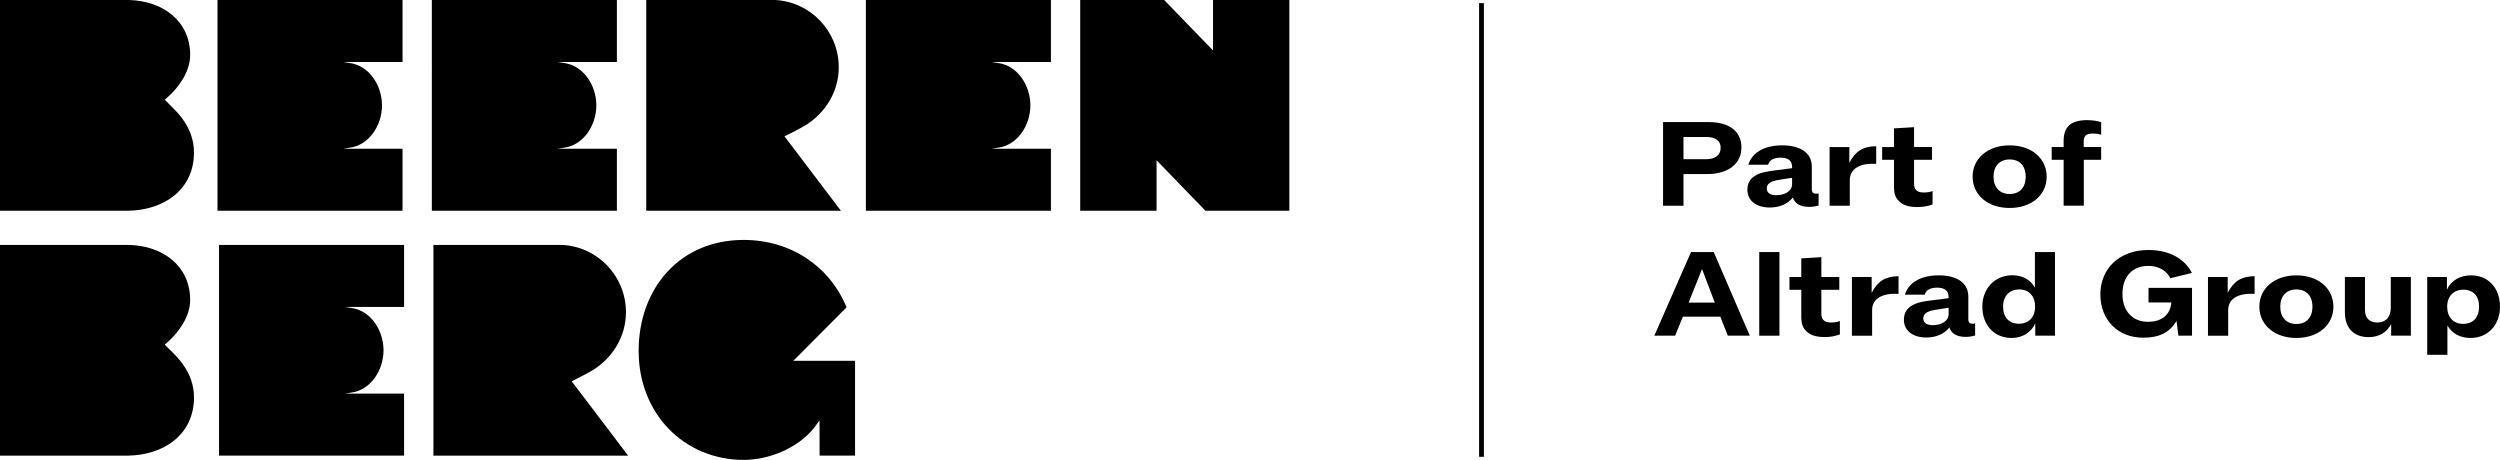
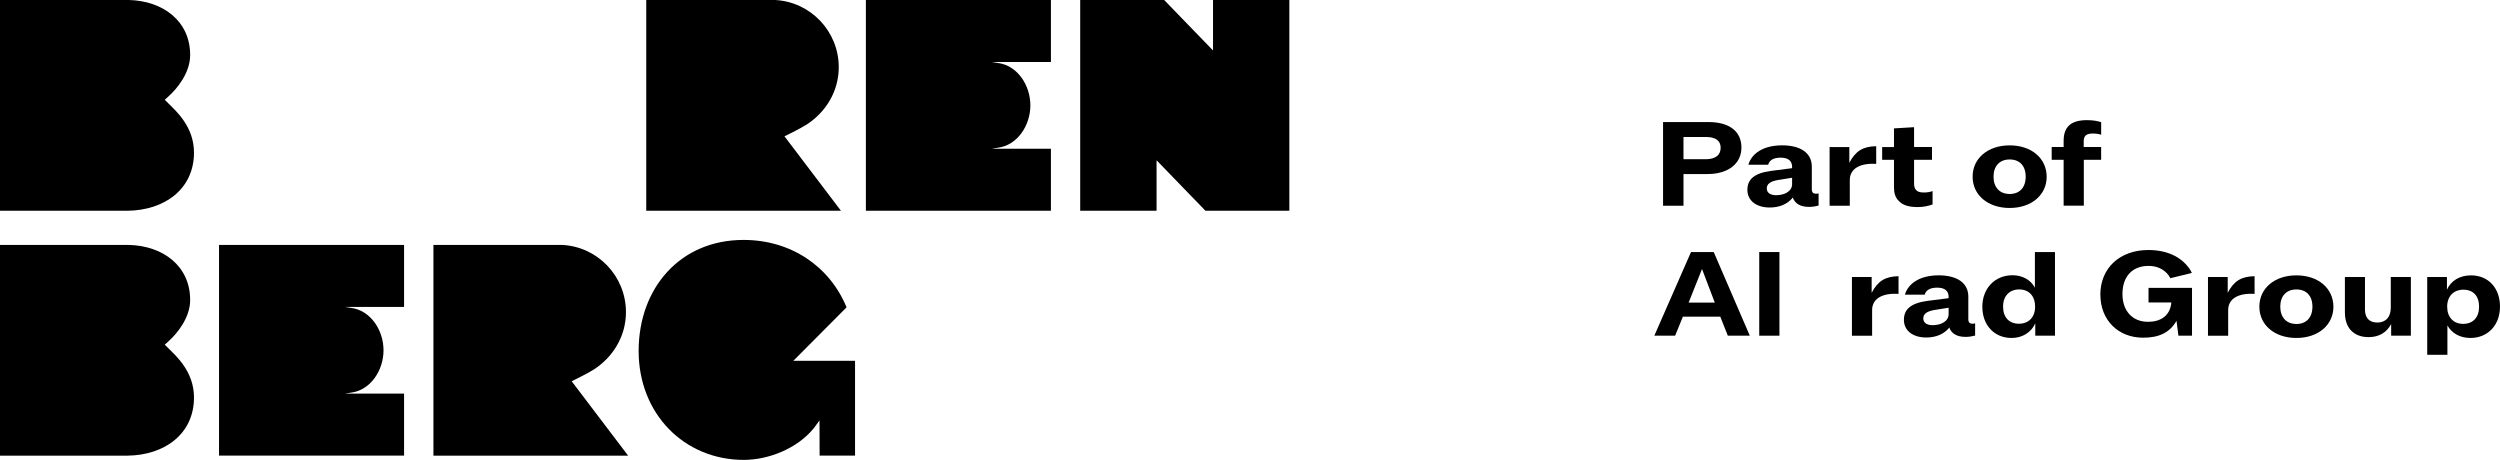
<svg xmlns="http://www.w3.org/2000/svg" id="Layer_1" data-name="Layer 1" viewBox="0 0 1078.15 198.33">
  <defs>
  </defs>
  <g>
    <path fill="currentColor" d="M72.97,150.55c2.95,2.95,10.69,9.75,10.69,20.84,0,15.85-12.79,24.94-28.7,25.11H0v-90.87h55.63c14.62.38,26.38,9.02,26.38,23.76,0,7.82-5.91,14.71-9.17,17.63-.46.49-1.8,1.63-1.8,1.63,0,0,1.48,1.39,1.93,1.91v-.02Z" />
    <path fill="currentColor" d="M165.4,151c0,8.87-5.71,17.32-14.07,18.34-.48.07-2.56.41-2.56.41h25.49v26.74h-79.8v-90.87h79.8v26.74h-25.49s2.08.36,2.56.41c8.36,1.02,14.07,9.47,14.07,18.34v-.13Z" />
    <path fill="currentColor" d="M368.75,155.59h-26.61l22.96-23.06v.03c-7.31-17.75-24.04-29.09-44.43-29.09-27.43,0-45.25,20.82-45.25,47.89s19.61,46.97,45.35,46.97c10.76,0,23.15-4.95,30.21-13.69.43-.54,2.44-3.32,2.44-3.32l.05,15.16h15.28v-40.91.02Z" />
    <path fill="currentColor" d="M242.53,105.63c15.28.81,27.42,13.51,27.42,28.99,0,10.46-5.66,19.45-13.86,24.73-2.84,1.83-9.55,5.06-9.55,5.06l24.34,32.09h-83.96v-90.87h55.63-.02Z" />
    <path fill="currentColor" d="M72.97,44.94c2.95,2.95,10.69,9.75,10.69,20.84,0,15.85-12.79,24.94-28.7,25.11H0V0h55.63c14.62.38,26.38,9.02,26.38,23.76,0,7.82-5.91,14.71-9.17,17.64-.46.49-1.8,1.63-1.8,1.63,0,0,1.48,1.39,1.93,1.91" />
-     <path fill="currentColor" d="M164.74,45.38c0,8.87-5.71,17.32-14.07,18.34-.48.07-2.56.41-2.56.41h25.49v26.74h-79.8V0h79.8v26.74h-25.49s2.08.36,2.56.41c8.36,1.02,14.07,9.47,14.07,18.35v-.12Z" />
-     <path fill="currentColor" d="M257.18,45.38c0,8.87-5.71,17.32-14.07,18.34-.48.07-2.56.41-2.56.41h25.49v26.74h-79.8V0h79.8v26.74h-25.49s2.08.36,2.56.41c8.36,1.02,14.07,9.47,14.07,18.35v-.12Z" />
    <path fill="currentColor" d="M444.36,45.38c0,8.87-5.71,17.32-14.07,18.34-.48.07-2.56.41-2.56.41h25.49v26.74h-79.8V0h79.8v26.74h-25.49s2.08.36,2.56.41c8.36,1.02,14.07,9.47,14.07,18.35v-.12Z" />
    <path fill="currentColor" d="M334.3,0c15.28.81,27.42,13.51,27.42,28.99,0,10.46-5.66,19.45-13.86,24.73-2.84,1.83-9.55,5.06-9.55,5.06l24.34,32.09h-83.95V0h55.63-.02Z" />
    <polygon fill="currentColor" points="556.04 90.88 556.04 0 523.13 0 523.13 21.76 502.06 0 465.85 0 465.85 90.88 498.78 90.88 498.78 69.12 519.85 90.88 556.04 90.88" />
  </g>
-   <rect fill="currentColor" x="637.87" y="1.34" width="2.08" height="195.66" />
  <g>
    <path fill="currentColor" d="M717.21,52.64h19.63c8.97,0,14.17,4.02,14.17,10.98s-5.72,11.49-14.79,11.44h-10.2v13.66h-8.81v-36.07ZM735.56,68.67c4.33,0,6.49-1.85,6.49-4.95s-2.27-4.64-6.29-4.64h-9.74v9.58h9.53Z" />
    <path fill="currentColor" d="M753.59,81.81c0-4.43,2.94-7.11,10.05-8.09l9.22-1.19v-.52c0-2.37-1.34-4.02-4.95-4.02-3.25,0-4.9,1.24-5.36,3.04h-8.55c1.44-4.9,6.49-8.35,14.58-8.35s12.78,3.4,12.78,9.17v9.74c0,1.39.62,1.96,1.8,1.96.41,0,.77-.05,1.13-.15v5.26c-1.24.31-2.58.57-4.07.57-3.81,0-6.13-1.44-7.06-4.02-2.37,2.94-5.93,4.28-9.95,4.28-5.72,0-9.64-2.89-9.64-7.68ZM766.06,84.18c3.35,0,6.8-1.55,6.8-4.79v-2.73l-6.13.98c-3.19.57-4.79,1.6-4.79,3.66,0,1.85,1.55,2.89,4.12,2.89Z" />
    <path fill="currentColor" d="M789.04,63.41h8.5v6.8c2.68-5.1,5.88-7.06,11.59-7.16v7.63c-7.21-.46-11.39,2.22-11.39,6.96v11.08h-8.71v-25.3Z" />
    <path fill="currentColor" d="M818.66,86.44c-1.29-1.34-1.86-3.25-1.86-5.62v-11.9h-5.1v-5.51h5.1v-8.04l8.66-.52v8.55h7.73v5.51h-7.73v10.2c0,1.24.26,2.16.82,2.78.67.82,1.8,1.13,3.35,1.13s2.73-.21,3.81-.62v5.77c-2.16.77-4.07,1.13-6.6,1.13-3.92,0-6.65-.98-8.19-2.89Z" />
    <path fill="currentColor" d="M850.71,76.19c0-7.88,6.54-13.5,15.97-13.5s15.92,5.56,15.97,13.5c0,7.94-6.6,13.5-15.97,13.5s-15.97-5.56-15.97-13.5ZM866.69,83.66c4.28,0,6.91-2.78,6.91-7.47s-2.63-7.42-6.91-7.42-6.96,2.78-6.96,7.42,2.68,7.47,6.96,7.47Z" />
    <path fill="currentColor" d="M900.07,51.82c2.42,0,4.38.31,6.08.88v5.41c-1.13-.36-2.11-.52-3.66-.52-2.89,0-3.87,1.08-3.87,3.45v2.37h7.52v5.51h-7.47v19.79h-8.71v-19.79h-5.15v-5.51h5.15v-2.63c0-5.93,2.99-8.97,10.1-8.97Z" />
  </g>
  <g>
    <path fill="currentColor" d="M729.27,108.7h9.79l15.56,36.07h-9.48l-3.25-8.19h-16.13l-3.35,8.19h-8.97l15.82-36.07ZM739.52,130.49l-5.51-14.48-5.77,14.48h11.28Z" />
    <path fill="currentColor" d="M758.69,108.7h8.71v36.07h-8.71v-36.07Z" />
-     <path fill="currentColor" d="M778.68,142.5c-1.29-1.34-1.86-3.25-1.86-5.62v-11.9h-5.1v-5.51h5.1v-8.04l8.66-.52v8.55h7.73v5.51h-7.73v10.2c0,1.24.26,2.16.82,2.78.67.82,1.8,1.13,3.35,1.13s2.73-.21,3.81-.62v5.77c-2.16.77-4.07,1.13-6.6,1.13-3.92,0-6.65-.98-8.19-2.89Z" />
    <path fill="currentColor" d="M798.67,119.47h8.5v6.8c2.68-5.1,5.88-7.06,11.59-7.16v7.63c-7.21-.46-11.39,2.22-11.39,6.96v11.08h-8.71v-25.3Z" />
    <path fill="currentColor" d="M821.09,137.86c0-4.43,2.94-7.11,10.05-8.09l9.22-1.18v-.52c0-2.37-1.34-4.02-4.95-4.02-3.25,0-4.9,1.24-5.36,3.04h-8.55c1.44-4.89,6.49-8.35,14.58-8.35s12.78,3.4,12.78,9.17v9.74c0,1.39.62,1.96,1.8,1.96.41,0,.77-.05,1.13-.15v5.26c-1.24.31-2.58.57-4.07.57-3.81,0-6.13-1.44-7.06-4.02-2.37,2.94-5.93,4.28-9.95,4.28-5.72,0-9.64-2.88-9.64-7.68ZM833.56,140.23c3.35,0,6.8-1.55,6.8-4.79v-2.73l-6.13.98c-3.19.57-4.79,1.6-4.79,3.66,0,1.85,1.55,2.89,4.12,2.89Z" />
    <path fill="currentColor" d="M854.89,132.35c0-7.93,5.36-13.65,13.04-13.65,4.38,0,7.83,2.06,9.64,5.36v-15.36h8.66v36.07h-8.5v-5.31c-1.7,3.76-5.41,6.29-10.2,6.29-7.57,0-12.62-5.62-12.62-13.4ZM870.65,139.61c4.28,0,7.01-2.83,7.01-7.37s-2.63-7.42-6.85-7.42-6.96,2.83-6.96,7.42,2.58,7.37,6.8,7.37Z" />
    <path fill="currentColor" d="M905.79,127.09c0-11.44,8.35-19.27,20.71-19.27,7.78,0,13.91,2.78,17.52,7.78.52.67.88,1.34,1.24,2.11l-9.27,2.27c-.26-.46-.52-.93-.83-1.34-1.91-2.53-4.95-3.97-8.55-3.97-7.01,0-11.28,4.53-11.28,12.16,0,7.21,4.28,11.95,10.98,11.95,5.31.05,9.64-2.52,10.1-8.35h-9.84v-6.29h18.76v20.61h-5.87l-.82-6.39c-2.83,5-7.52,7.32-14.43,7.27-10.67,0-18.4-7.52-18.4-18.55Z" />
    <path fill="currentColor" d="M952.22,119.47h8.5v6.8c2.68-5.1,5.88-7.06,11.59-7.16v7.63c-7.21-.46-11.39,2.22-11.39,6.96v11.08h-8.71v-25.3Z" />
    <path fill="currentColor" d="M974.37,132.25c0-7.88,6.54-13.5,15.97-13.5s15.92,5.57,15.97,13.5c0,7.94-6.6,13.5-15.97,13.5s-15.97-5.57-15.97-13.5ZM990.35,139.72c4.28,0,6.91-2.78,6.91-7.47s-2.63-7.42-6.91-7.42-6.96,2.78-6.96,7.42,2.68,7.47,6.96,7.47Z" />
    <path fill="currentColor" d="M1011.26,134.82v-15.36h8.66v14.07c0,3.56,1.86,5.57,5.31,5.57,3.66,0,5.82-2.37,5.82-6.39v-13.24h8.66v25.3h-8.5v-5c-2.01,3.71-5.31,5.62-9.74,5.62-6.39,0-10.2-3.97-10.2-10.56Z" />
    <path fill="currentColor" d="M1046.77,119.47h8.5v5.46c1.65-3.76,5.41-6.18,10.36-6.18,7.52,0,12.52,5.51,12.52,13.5s-5.31,13.5-12.73,13.5c-4.74,0-8.14-2.17-9.95-5.41v12.68h-8.71v-33.54ZM1062.28,139.67c4.28,0,6.85-2.83,6.85-7.42s-2.52-7.32-6.75-7.32-7.01,2.83-7.01,7.32,2.63,7.42,6.91,7.42Z" />
  </g>
</svg>